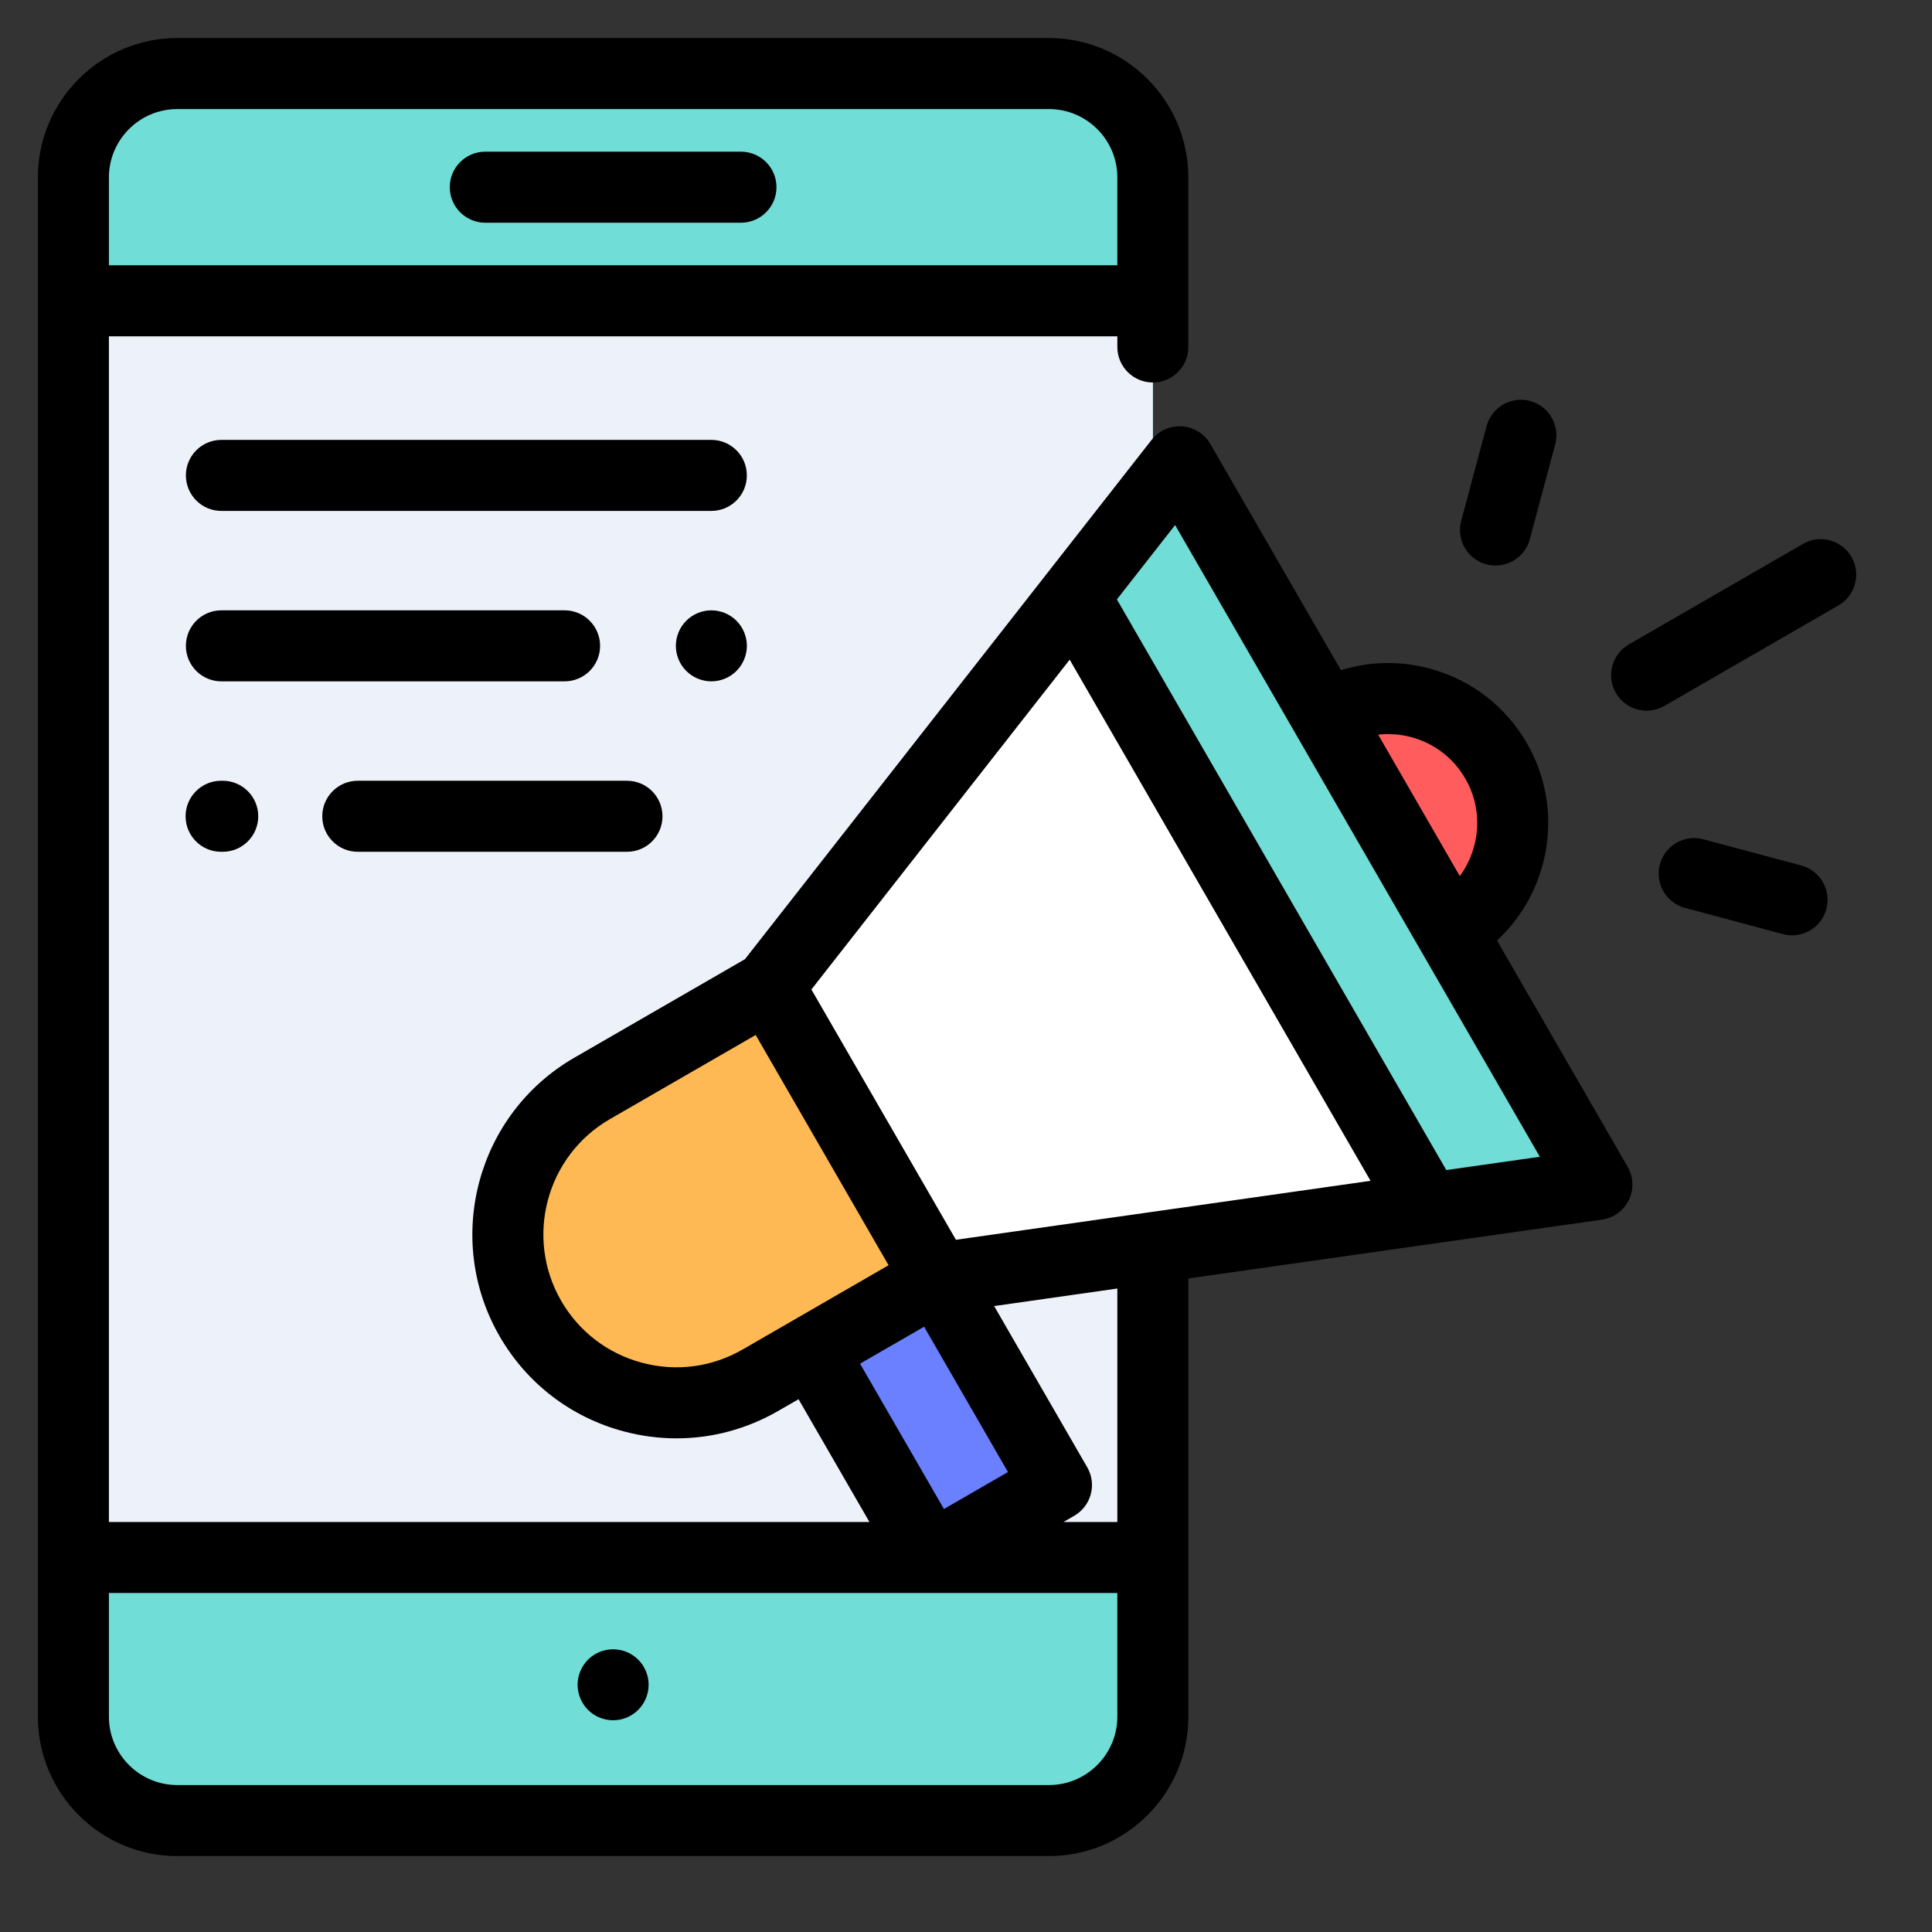
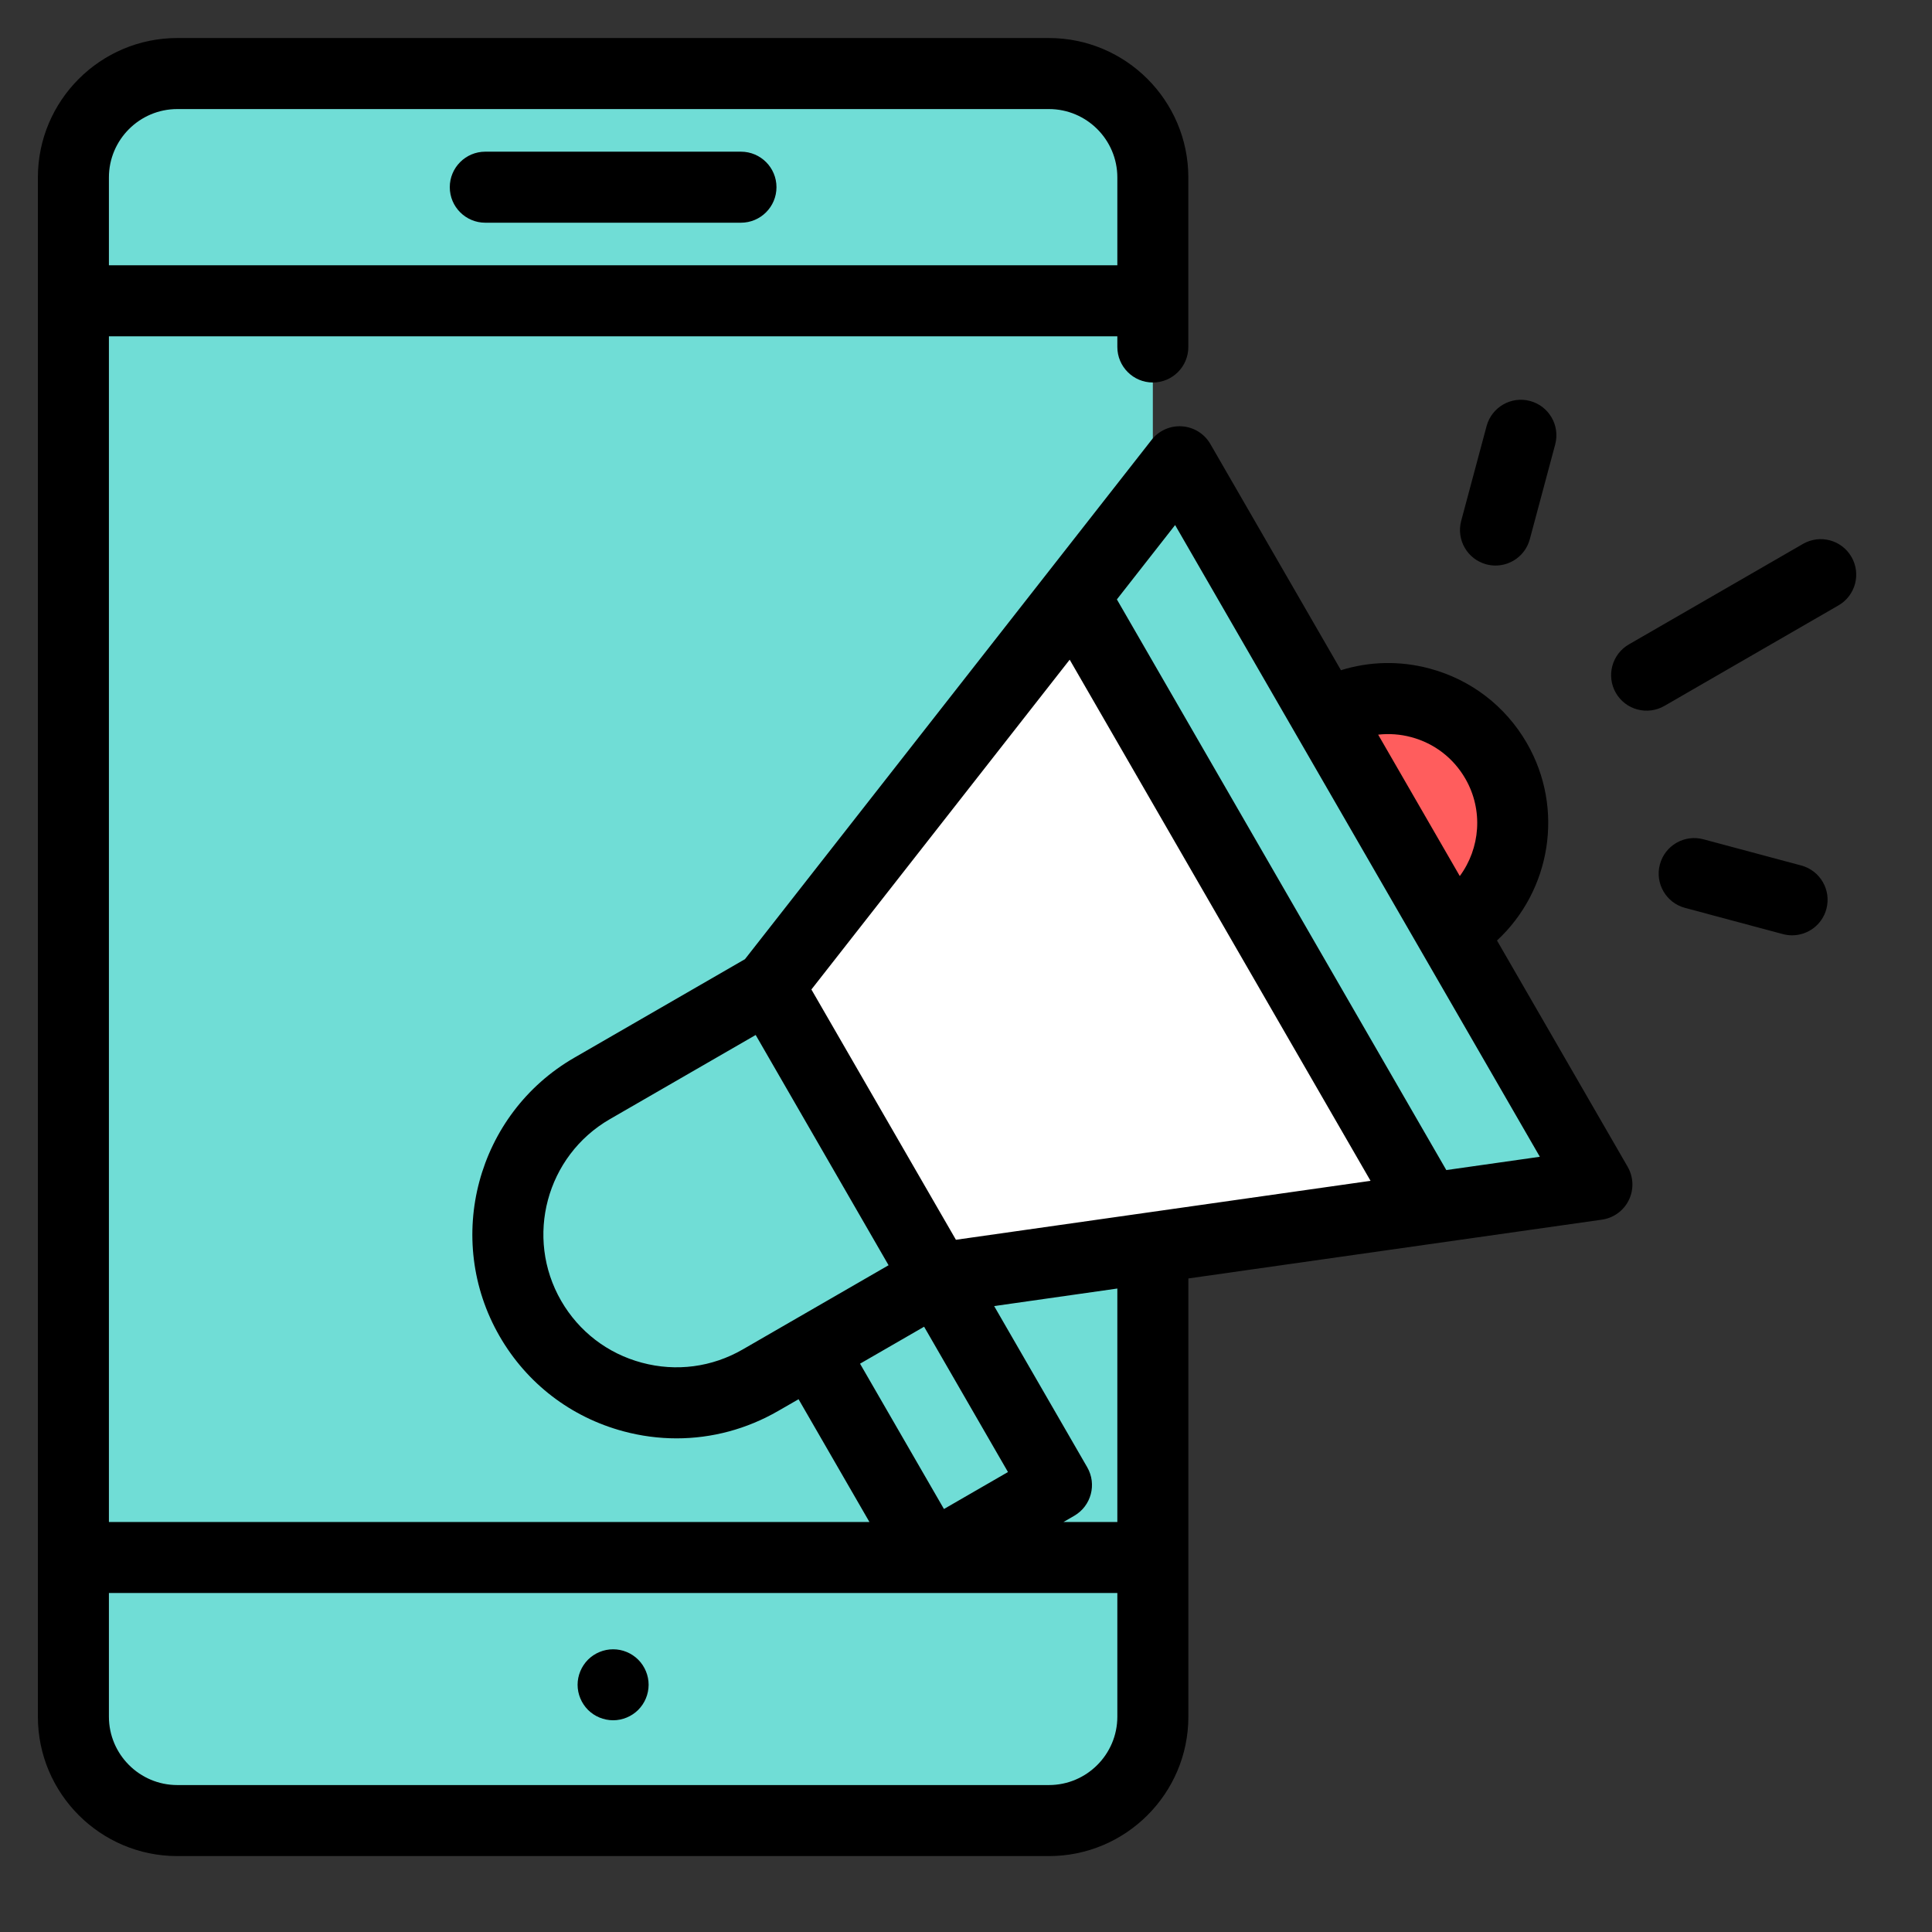
<svg xmlns="http://www.w3.org/2000/svg" width="51" height="51" viewBox="0 0 51 51" fill="none">
  <rect x="0" y="0" width="51" height="51" fill="#333333" stroke="none" />
  <g clip-path="url(#clip0_106_540)">
    <path d="M30.432 11.502V4.684C30.432 3.17 29.204 1.942 27.689 1.942H4.68C3.165 1.942 1.937 3.17 1.937 4.684V45.316C1.937 46.83 3.165 48.058 4.68 48.058H27.689C29.204 48.058 30.432 46.83 30.432 45.316V11.502H30.432Z" fill="#70DDD6" />
-     <path d="M2.038 7.941H30.432V41.115H2.038V7.941Z" fill="#EDF2FA" />
    <path d="M38.29 24.576C39.862 23.668 40.401 21.657 39.493 20.085C38.585 18.513 36.575 17.974 35.002 18.882L38.29 24.576Z" fill="#FF5D5D" />
-     <path d="M24.737 33.742L20.075 36.434C17.948 37.661 15.229 36.933 14.001 34.806C12.773 32.68 13.502 29.96 15.629 28.733L20.291 26.041L24.737 33.742Z" fill="#FFB954" />
-     <path d="M24.738 33.744L27.889 39.201L24.575 41.114L21.423 35.655L24.738 33.744Z" fill="#6A80FF" />
    <path d="M24.738 33.744L20.291 26.041L31.138 12.189L42.154 31.268L24.738 33.744Z" fill="white" />
    <path d="M37.684 31.904L42.154 31.268L31.138 12.189L28.354 15.744L37.684 31.904Z" fill="#70DDD6" />
    <path d="M12.81 5.879H19.559C20.077 5.879 20.497 5.459 20.497 4.941C20.497 4.424 20.077 4.004 19.559 4.004H12.81C12.293 4.004 11.873 4.424 11.873 4.941C11.873 5.459 12.293 5.879 12.81 5.879ZM16.185 43.537C15.938 43.537 15.696 43.637 15.522 43.811C15.348 43.986 15.247 44.227 15.247 44.474C15.247 44.721 15.348 44.962 15.522 45.137C15.698 45.312 15.936 45.41 16.185 45.411C16.431 45.411 16.673 45.311 16.847 45.137C17.023 44.961 17.121 44.722 17.122 44.474C17.122 44.226 17.022 43.986 16.847 43.811C16.671 43.636 16.433 43.537 16.185 43.537Z" fill="black" />
    <path d="M39.517 24.827C40.931 23.517 41.308 21.355 40.305 19.616C39.74 18.639 38.829 17.94 37.739 17.648C36.958 17.438 36.152 17.457 35.398 17.692L31.95 11.72C31.873 11.587 31.765 11.475 31.635 11.394C31.505 11.313 31.357 11.265 31.204 11.254C31.051 11.243 30.898 11.27 30.758 11.332C30.617 11.395 30.495 11.49 30.4 11.611L19.665 25.32L15.16 27.921C12.589 29.405 11.705 32.704 13.189 35.275C13.908 36.52 15.069 37.411 16.458 37.783C16.916 37.906 17.387 37.969 17.86 37.969C18.793 37.969 19.714 37.724 20.543 37.245L21.08 36.936L22.951 40.177H2.875V8.878H29.495V9.159C29.495 9.677 29.915 10.097 30.432 10.097C30.95 10.097 31.369 9.677 31.369 9.159V4.684C31.369 2.655 29.718 1.004 27.689 1.004H4.68C2.651 1.004 1 2.655 1 4.684V45.316C1 47.345 2.651 48.996 4.68 48.996H27.689C29.719 48.996 31.37 47.345 31.37 45.316V33.748L42.286 32.196C42.438 32.175 42.582 32.116 42.706 32.026C42.83 31.936 42.93 31.817 42.997 31.679C43.064 31.541 43.096 31.389 43.091 31.235C43.085 31.082 43.042 30.933 42.966 30.8L39.517 24.827ZM37.254 19.459C37.861 19.621 38.367 20.01 38.681 20.554C39.162 21.387 39.073 22.396 38.535 23.126L36.38 19.393C36.673 19.36 36.969 19.382 37.254 19.459ZM25.234 32.727L21.419 26.12L28.237 17.414L36.179 31.171L25.234 32.727ZM19.606 35.622C18.794 36.091 17.849 36.215 16.944 35.972C16.038 35.73 15.282 35.149 14.813 34.338C13.846 32.662 14.422 30.512 16.097 29.544L19.948 27.321L23.456 33.399L19.606 35.622ZM24.394 35.022L26.608 38.858L24.918 39.834L22.703 35.998L24.394 35.022ZM4.68 2.879H27.689C28.685 2.879 29.495 3.689 29.495 4.684V7.003H2.875V4.684C2.875 3.689 3.685 2.879 4.68 2.879ZM27.689 47.121H4.68C3.685 47.121 2.875 46.311 2.875 45.316V42.051H29.495V45.316C29.495 46.311 28.685 47.121 27.689 47.121ZM29.495 40.177H28.073L28.357 40.013C28.805 39.754 28.959 39.181 28.7 38.732L26.243 34.477L29.495 34.014V40.177ZM38.179 30.887L29.483 15.823L31.02 13.86L40.648 30.536L38.179 30.887ZM48.874 14.701C48.615 14.252 48.042 14.099 47.594 14.358L42.998 17.011C42.55 17.27 42.396 17.843 42.655 18.292C42.716 18.398 42.798 18.492 42.896 18.567C42.994 18.642 43.105 18.697 43.224 18.728C43.343 18.76 43.467 18.768 43.589 18.752C43.711 18.736 43.829 18.696 43.935 18.635L48.531 15.981C48.98 15.722 49.133 15.149 48.874 14.701ZM39.235 14.897C39.316 14.919 39.398 14.929 39.478 14.929C39.892 14.929 40.271 14.653 40.383 14.234L41.053 11.733C41.187 11.233 40.89 10.719 40.39 10.585C39.89 10.451 39.377 10.748 39.242 11.248L38.572 13.749C38.438 14.249 38.735 14.763 39.235 14.897ZM47.549 22.847L44.965 22.155C44.465 22.021 43.951 22.318 43.817 22.818C43.683 23.318 43.98 23.832 44.48 23.966L47.064 24.658C47.145 24.68 47.227 24.69 47.307 24.69C47.721 24.69 48.1 24.414 48.212 23.995C48.346 23.495 48.049 22.981 47.549 22.847Z" fill="black" />
-     <path d="M19.715 12.549C19.715 12.032 19.296 11.612 18.778 11.612H5.844C5.326 11.612 4.907 12.032 4.907 12.549C4.907 13.067 5.326 13.487 5.844 13.487H18.778C19.296 13.487 19.715 13.067 19.715 12.549ZM18.778 17.986C19.025 17.986 19.267 17.886 19.441 17.711C19.616 17.535 19.715 17.297 19.716 17.049C19.716 16.802 19.615 16.56 19.441 16.386C19.265 16.21 19.027 16.112 18.778 16.111C18.531 16.111 18.29 16.211 18.116 16.386C17.94 16.562 17.841 16.8 17.841 17.049C17.841 17.295 17.94 17.537 18.116 17.711C18.292 17.887 18.53 17.985 18.778 17.986ZM15.841 17.049C15.841 16.531 15.421 16.111 14.904 16.111H5.844C5.326 16.111 4.907 16.531 4.907 17.049C4.907 17.566 5.326 17.986 5.844 17.986H14.904C15.421 17.986 15.841 17.566 15.841 17.049ZM9.444 22.485H16.551C17.069 22.485 17.488 22.065 17.488 21.548C17.488 21.03 17.069 20.61 16.551 20.61H9.444C8.927 20.61 8.507 21.03 8.507 21.548C8.507 22.065 8.927 22.485 9.444 22.485ZM5.836 20.61C5.319 20.61 4.899 21.03 4.899 21.548C4.899 22.065 5.319 22.485 5.836 22.485H5.88C6.397 22.485 6.817 22.065 6.817 21.548C6.817 21.03 6.397 20.61 5.88 20.61H5.836Z" fill="black" />
  </g>
  <defs>
    <clipPath id="clip0_106_540">
      <rect width="48" height="48" fill="white" transform="translate(1 1)" />
    </clipPath>
  </defs>
</svg>